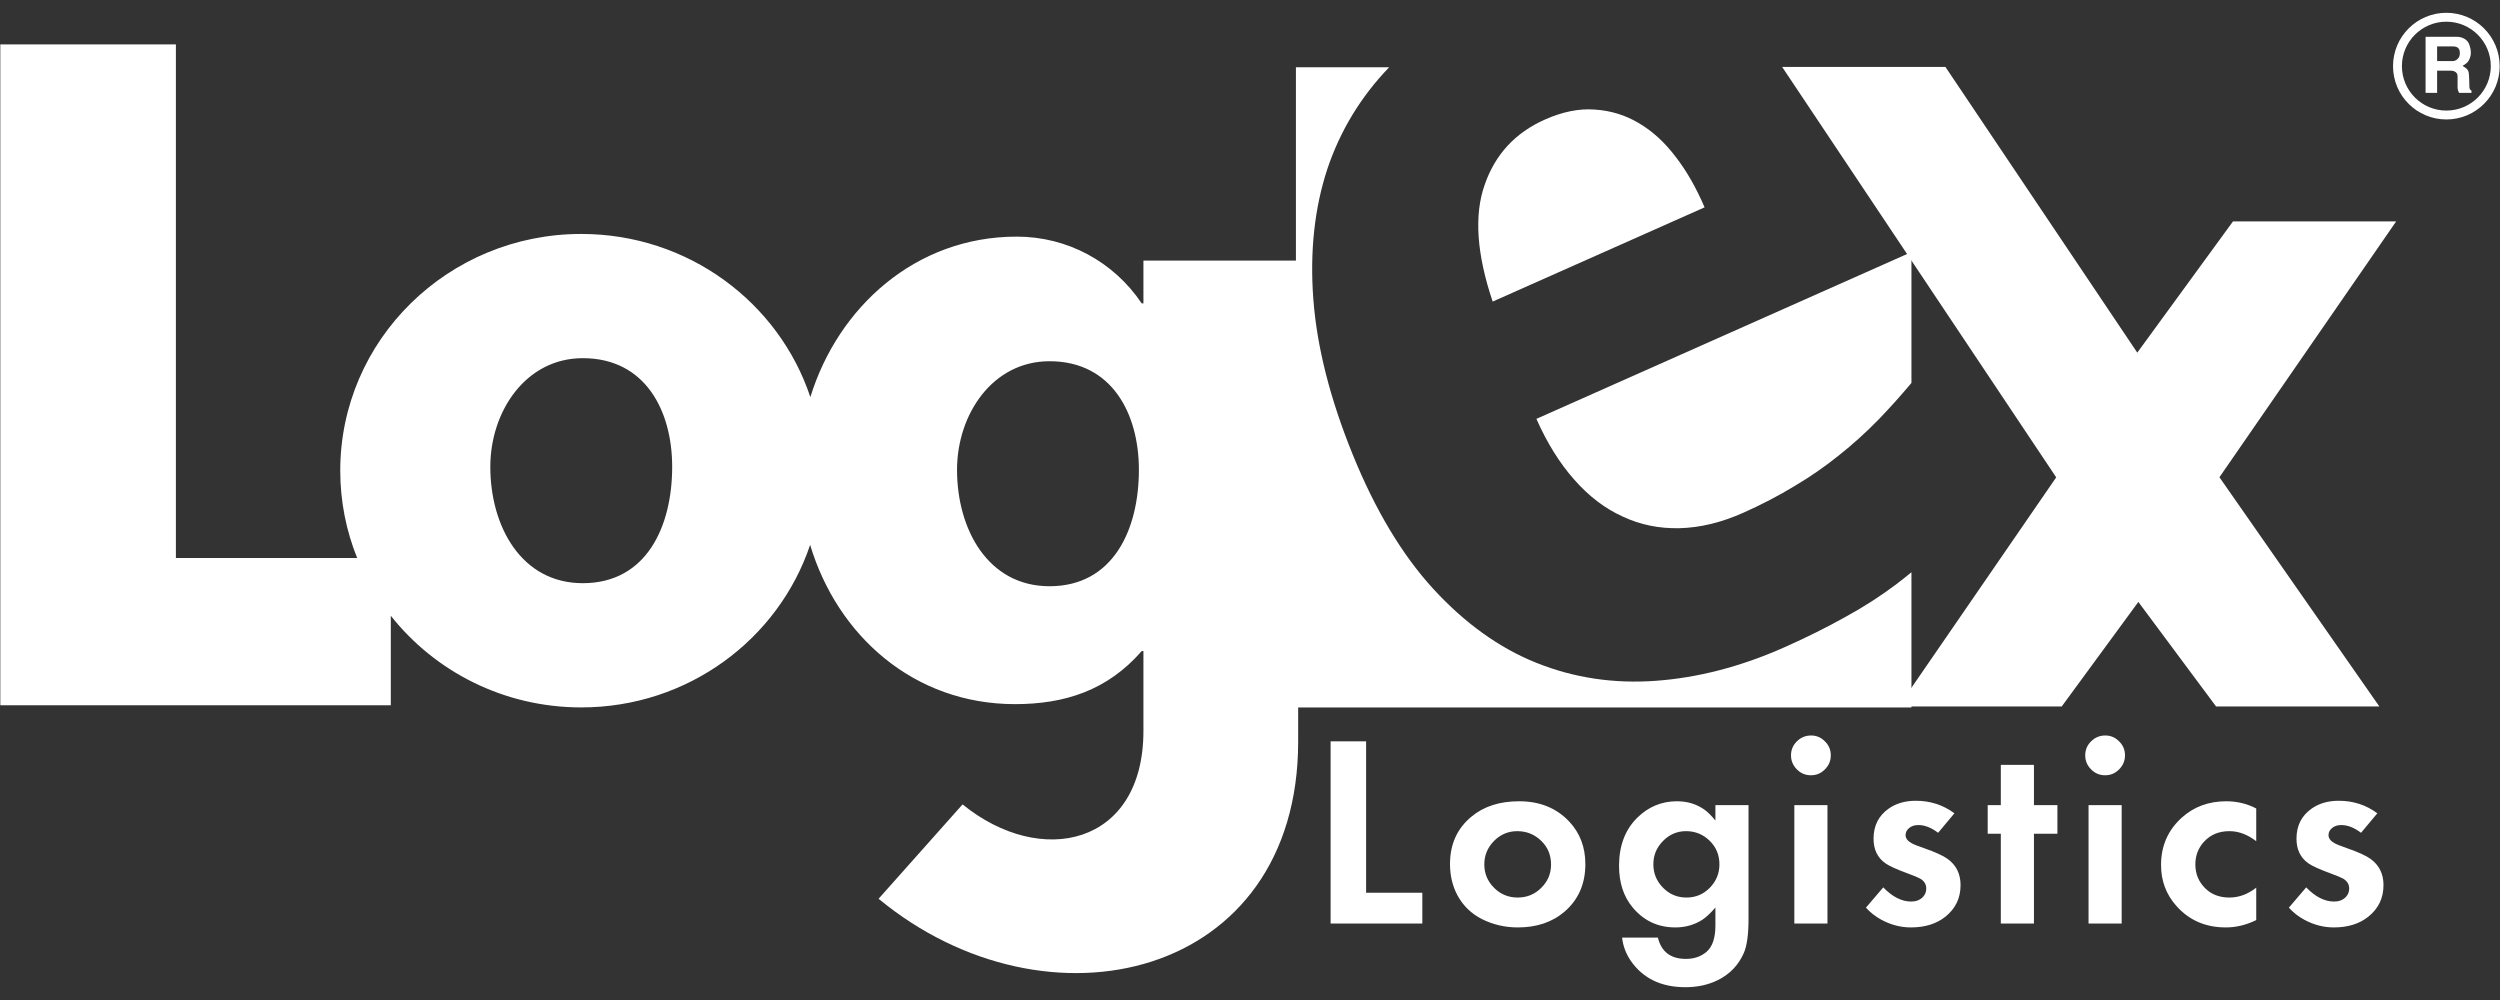
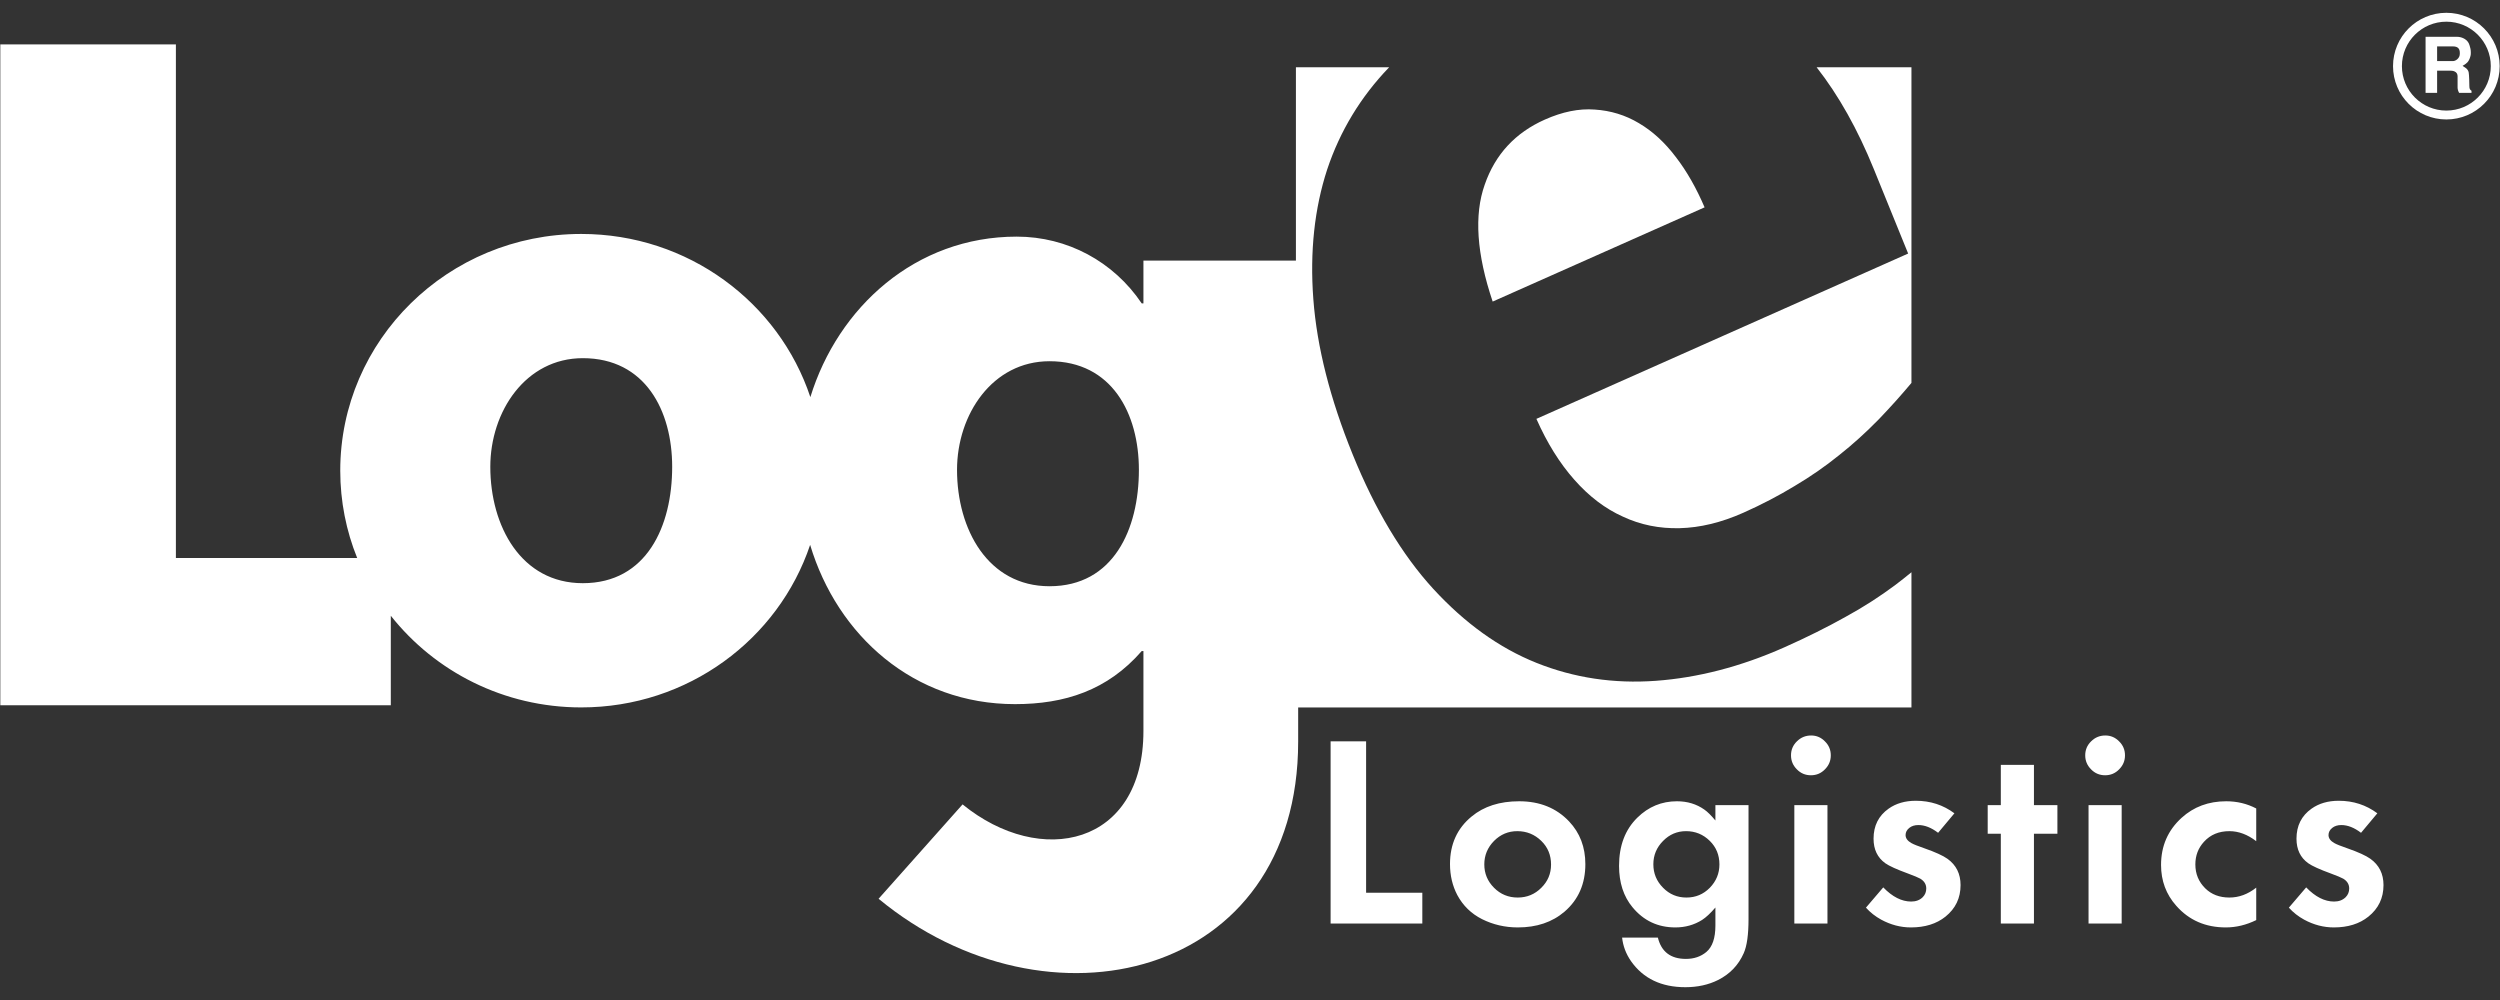
<svg xmlns="http://www.w3.org/2000/svg" width="400" height="160" viewBox="0 0 400 160" fill="none">
  <rect x="0" y="0" width="400" height="160" fill="#333333" stroke="none" />
  <path fill-rule="evenodd" clip-rule="evenodd" d="M167.922 57.796C158.795 57.796 153.125 66.304 153.125 75.179C153.125 84.674 158.058 93.798 167.922 93.798C178.154 93.798 182.223 84.674 182.223 75.179C182.223 66.181 177.908 57.796 167.922 57.796ZM92.998 37.432C110.11 37.432 124.617 48.383 129.657 63.54C134.088 49.158 146.482 37.86 162.675 37.86C170.756 37.86 178.156 41.833 182.676 48.545H182.949V41.697H207.707V118.648C207.707 156.666 167.582 166.103 140.573 143.803L154.011 128.703C166.513 138.887 182.949 135.338 182.949 116.951V104.168H182.676C177.195 110.468 170.347 112.661 162.401 112.661C146.201 112.661 133.982 101.698 129.621 87.18C124.552 102.284 110.073 113.186 92.998 113.186C80.608 113.186 69.584 107.443 62.529 98.52V112.846H0.051V7.102H28.143V89.275H57.147C55.4 84.954 54.44 80.242 54.44 75.309C54.44 54.389 71.704 37.432 92.998 37.432ZM93.247 57.307C84.121 57.307 78.45 65.814 78.45 74.691C78.45 84.185 83.382 93.31 93.247 93.31C103.479 93.31 107.548 84.185 107.548 74.691C107.548 65.692 103.232 57.307 93.247 57.307Z" fill="white" />
  <path d="M218.576 118.618V142.833H227.571V147.769H212.897V118.618H218.576ZM243.065 128.203C246.353 128.203 249.014 129.275 251.054 131.426C252.79 133.261 253.657 135.544 253.657 138.263C253.657 141.412 252.549 143.949 250.325 145.866C248.358 147.55 245.872 148.388 242.847 148.388C240.798 148.388 238.889 147.944 237.124 147.062C235.405 146.195 234.084 144.911 233.174 143.22C232.394 141.74 232 140.078 232 138.241C232 135.071 233.151 132.534 235.462 130.639C237.422 129.012 239.961 128.203 243.065 128.203ZM242.766 132.985C241.323 132.985 240.085 133.504 239.048 134.545C238.006 135.602 237.489 136.856 237.489 138.307C237.489 139.758 238.006 141.004 239.048 142.046C240.085 143.088 241.345 143.606 242.831 143.606C244.312 143.606 245.573 143.088 246.608 142.046C247.651 141.019 248.168 139.78 248.168 138.329C248.168 136.82 247.651 135.559 246.608 134.545C245.543 133.504 244.261 132.985 242.766 132.985ZM279.764 128.822V147.062C279.764 149.54 279.51 151.355 278.999 152.506C278.153 154.418 276.791 155.845 274.894 156.8C273.358 157.566 271.615 157.952 269.661 157.952C265.82 157.952 262.918 156.567 260.965 153.79C260.156 152.623 259.682 151.363 259.536 150.014H265.259C265.813 152.288 267.314 153.425 269.749 153.425C271.039 153.425 272.132 153.054 273.015 152.317C273.984 151.501 274.465 150.094 274.465 148.09V145.202C273.685 146.114 272.972 146.778 272.33 147.193C271.061 147.987 269.64 148.388 268.059 148.388C265.266 148.388 262.984 147.317 261.206 145.166C259.77 143.439 259.048 141.23 259.048 138.54C259.048 135.311 260.025 132.738 261.971 130.828C263.751 129.078 265.863 128.203 268.312 128.203C269.982 128.203 271.44 128.649 272.694 129.531C273.204 129.888 273.794 130.471 274.465 131.28V128.822H279.764ZM269.771 132.985C268.342 132.985 267.117 133.504 266.097 134.545C265.055 135.588 264.537 136.835 264.537 138.285C264.537 139.75 265.055 141.004 266.097 142.046C267.117 143.088 268.364 143.606 269.829 143.606C271.302 143.606 272.541 143.088 273.569 142.046C274.597 140.989 275.107 139.743 275.107 138.307C275.107 136.813 274.597 135.559 273.569 134.545C272.518 133.504 271.25 132.985 269.771 132.985ZM292.394 128.822V147.769H287.094V128.822H292.394ZM289.785 117.678C290.644 117.678 291.373 117.992 291.985 118.618C292.613 119.23 292.926 119.974 292.926 120.856C292.926 121.731 292.613 122.473 291.985 123.1C291.373 123.728 290.63 124.042 289.748 124.042C288.858 124.042 288.115 123.728 287.502 123.1C286.876 122.473 286.562 121.731 286.562 120.856C286.562 119.974 286.876 119.23 287.502 118.618C288.129 117.992 288.888 117.678 289.785 117.678ZM312.707 130.128L310.097 133.248C309.018 132.424 307.968 132.008 306.94 132.008C306.343 132.008 305.862 132.163 305.489 132.461C305.089 132.782 304.892 133.168 304.892 133.612C304.892 134.122 305.213 134.56 305.855 134.91C306.183 135.099 306.866 135.369 307.903 135.727C309.652 136.339 310.884 136.9 311.599 137.41C312.991 138.409 313.69 139.809 313.69 141.617C313.69 143.686 312.888 145.363 311.278 146.66C309.842 147.814 307.997 148.388 305.745 148.388C304.105 148.388 302.523 147.974 301 147.149C300.066 146.639 299.243 145.997 298.55 145.225L301.32 141.981C302.778 143.49 304.265 144.248 305.789 144.248C306.554 144.248 307.173 144.014 307.647 143.54C308.019 143.162 308.201 142.695 308.201 142.156C308.201 141.5 307.888 140.983 307.261 140.595C306.904 140.399 306.248 140.122 305.278 139.765C303.486 139.109 302.275 138.562 301.648 138.118C300.395 137.221 299.768 135.908 299.768 134.188C299.768 132.125 300.569 130.522 302.18 129.384C303.361 128.547 304.812 128.123 306.532 128.123C308.857 128.123 310.913 128.794 312.707 130.128ZM325.431 133.393V147.769H320.131V133.393H318.031V128.822H320.131V122.38H325.431V128.822H329.185V133.393H325.431ZM339.467 128.822V147.769H334.167V128.822H339.467ZM336.857 117.678C337.716 117.678 338.447 117.992 339.058 118.618C339.684 119.23 339.999 119.974 339.999 120.856C339.999 121.731 339.684 122.473 339.058 123.1C338.447 123.728 337.702 124.042 336.82 124.042C335.932 124.042 335.187 123.728 334.576 123.1C333.949 122.473 333.636 121.731 333.636 120.856C333.636 119.974 333.949 119.23 334.576 118.618C335.202 117.992 335.96 117.678 336.857 117.678ZM360.997 129.356V134.589C359.604 133.517 358.168 132.985 356.702 132.985C355.026 132.985 353.67 133.547 352.642 134.678C351.716 135.683 351.257 136.893 351.257 138.307C351.257 139.815 351.783 141.091 352.839 142.134C353.838 143.118 355.121 143.606 356.702 143.606C358.227 143.606 359.654 143.081 360.997 142.024V147.215C359.401 147.995 357.782 148.388 356.127 148.388C352.883 148.388 350.237 147.237 348.203 144.926C346.577 143.103 345.768 140.924 345.768 138.394C345.768 135.361 346.861 132.847 349.056 130.85C350.996 129.086 353.372 128.203 356.193 128.203C357.927 128.203 359.531 128.589 360.997 129.356ZM380.375 130.128L377.765 133.248C376.687 132.424 375.638 132.008 374.61 132.008C374.013 132.008 373.532 132.163 373.159 132.461C372.758 132.782 372.561 133.168 372.561 133.612C372.561 134.122 372.883 134.56 373.524 134.91C373.851 135.099 374.537 135.369 375.572 135.727C377.322 136.339 378.553 136.9 379.267 137.41C380.66 138.409 381.36 139.809 381.36 141.617C381.36 143.686 380.557 145.363 378.946 146.66C377.51 147.814 375.667 148.388 373.414 148.388C371.775 148.388 370.193 147.974 368.669 147.149C367.735 146.639 366.912 145.997 366.218 145.225L368.99 141.981C370.447 143.49 371.935 144.248 373.457 144.248C374.223 144.248 374.843 144.014 375.317 143.54C375.688 143.162 375.871 142.695 375.871 142.156C375.871 141.5 375.557 140.983 374.931 140.595C374.573 140.399 373.918 140.122 372.948 139.765C371.154 139.109 369.945 138.562 369.318 138.118C368.064 137.221 367.437 135.908 367.437 134.188C367.437 132.125 368.239 130.522 369.85 129.384C371.03 128.547 372.481 128.123 374.201 128.123C376.527 128.123 378.582 128.794 380.375 130.128Z" fill="white" />
  <path fill-rule="evenodd" clip-rule="evenodd" d="M247.17 19.137C242.466 21.228 239.232 24.688 237.553 29.552C235.833 34.399 236.262 40.642 238.827 48.252L272.735 33.175C271.424 30.117 269.901 27.412 268.124 25.114C266.377 22.802 264.411 20.993 262.238 19.715C260.055 18.407 257.692 17.694 255.164 17.531C252.624 17.336 249.968 17.892 247.17 19.137ZM207.347 10.759H222.271L222.207 10.823C217.713 15.506 214.406 20.947 212.346 27.122C210.328 33.313 209.557 40.237 210.135 47.885C210.712 55.534 212.817 63.826 216.45 72.764C220.031 81.576 224.32 88.751 229.316 94.212C234.356 99.693 239.834 103.655 245.837 106.059C251.841 108.464 258.205 109.42 264.931 108.93C271.656 108.439 278.529 106.67 285.496 103.572C289.098 101.97 292.37 100.333 295.262 98.714C298.197 97.116 300.835 95.39 303.185 93.647C304.092 92.961 304.975 92.266 305.832 91.558V113.198H207.347V10.759ZM290.656 10.759H305.832V61.267C304.105 63.334 302.368 65.249 300.639 67.056C298.602 69.139 296.474 71.079 294.238 72.844C292.015 74.641 289.629 76.29 287.106 77.782C284.625 79.289 281.873 80.733 278.924 82.044C275.381 83.619 271.986 84.43 268.75 84.509C265.512 84.589 262.488 83.984 259.668 82.664C256.829 81.391 254.235 79.418 251.886 76.75C249.548 74.113 247.523 70.858 245.823 67.018L305.304 40.568L299.811 27.054C297.225 20.691 294.188 15.261 290.656 10.759Z" fill="white" />
-   <path fill-rule="evenodd" clip-rule="evenodd" d="M341.964 56.425L357.279 35.425H383.385L355.109 76.358L380.696 113.035H354.571L342.136 96.308L329.874 113.035H303.771L328.993 76.376L285.141 10.706H311.266L341.964 56.425Z" fill="white" />
  <path fill-rule="evenodd" clip-rule="evenodd" d="M391.416 2.048C396.128 2.048 399.949 5.869 399.949 10.581C399.949 15.293 396.128 19.114 391.416 19.114C386.704 19.114 382.884 15.293 382.884 10.581C382.884 5.869 386.704 2.048 391.416 2.048ZM391.416 3.47C395.343 3.47 398.527 6.655 398.527 10.581C398.527 14.508 395.343 17.692 391.416 17.692C387.49 17.692 384.306 14.508 384.306 10.581C384.306 6.655 387.49 3.47 391.416 3.47ZM395.441 14.859H393.458C393.385 14.728 393.326 14.587 393.28 14.44C393.236 14.293 393.213 14.152 393.213 14.022V12.211C393.213 11.916 393.112 11.693 392.911 11.541C392.71 11.389 392.442 11.312 392.106 11.312H389.938V14.859H388.091V5.884H393.077C393.553 5.884 393.987 6.005 394.377 6.247C394.766 6.489 395.022 6.843 395.146 7.312C395.195 7.451 395.238 7.613 395.275 7.798C395.312 7.983 395.331 8.182 395.331 8.395C395.331 8.486 395.328 8.58 395.324 8.678C395.32 8.776 395.29 8.925 395.231 9.121C395.125 9.483 394.973 9.77 394.776 9.984C394.628 10.139 394.375 10.324 394.014 10.538C394.202 10.669 394.395 10.8 394.592 10.932C394.829 11.144 394.965 11.379 394.997 11.633C395.031 11.888 395.055 12.239 395.071 12.686C395.089 13.133 395.097 13.501 395.097 13.788C395.097 14.009 395.125 14.169 395.183 14.267C395.24 14.366 395.327 14.453 395.441 14.526V14.859ZM393.57 8.432C393.57 8.105 393.481 7.853 393.305 7.681C393.127 7.509 392.842 7.423 392.445 7.423H389.938V9.773H392.461C392.7 9.773 392.934 9.675 393.164 9.479C393.434 9.241 393.57 8.95 393.57 8.605V8.432Z" fill="white" />
</svg>